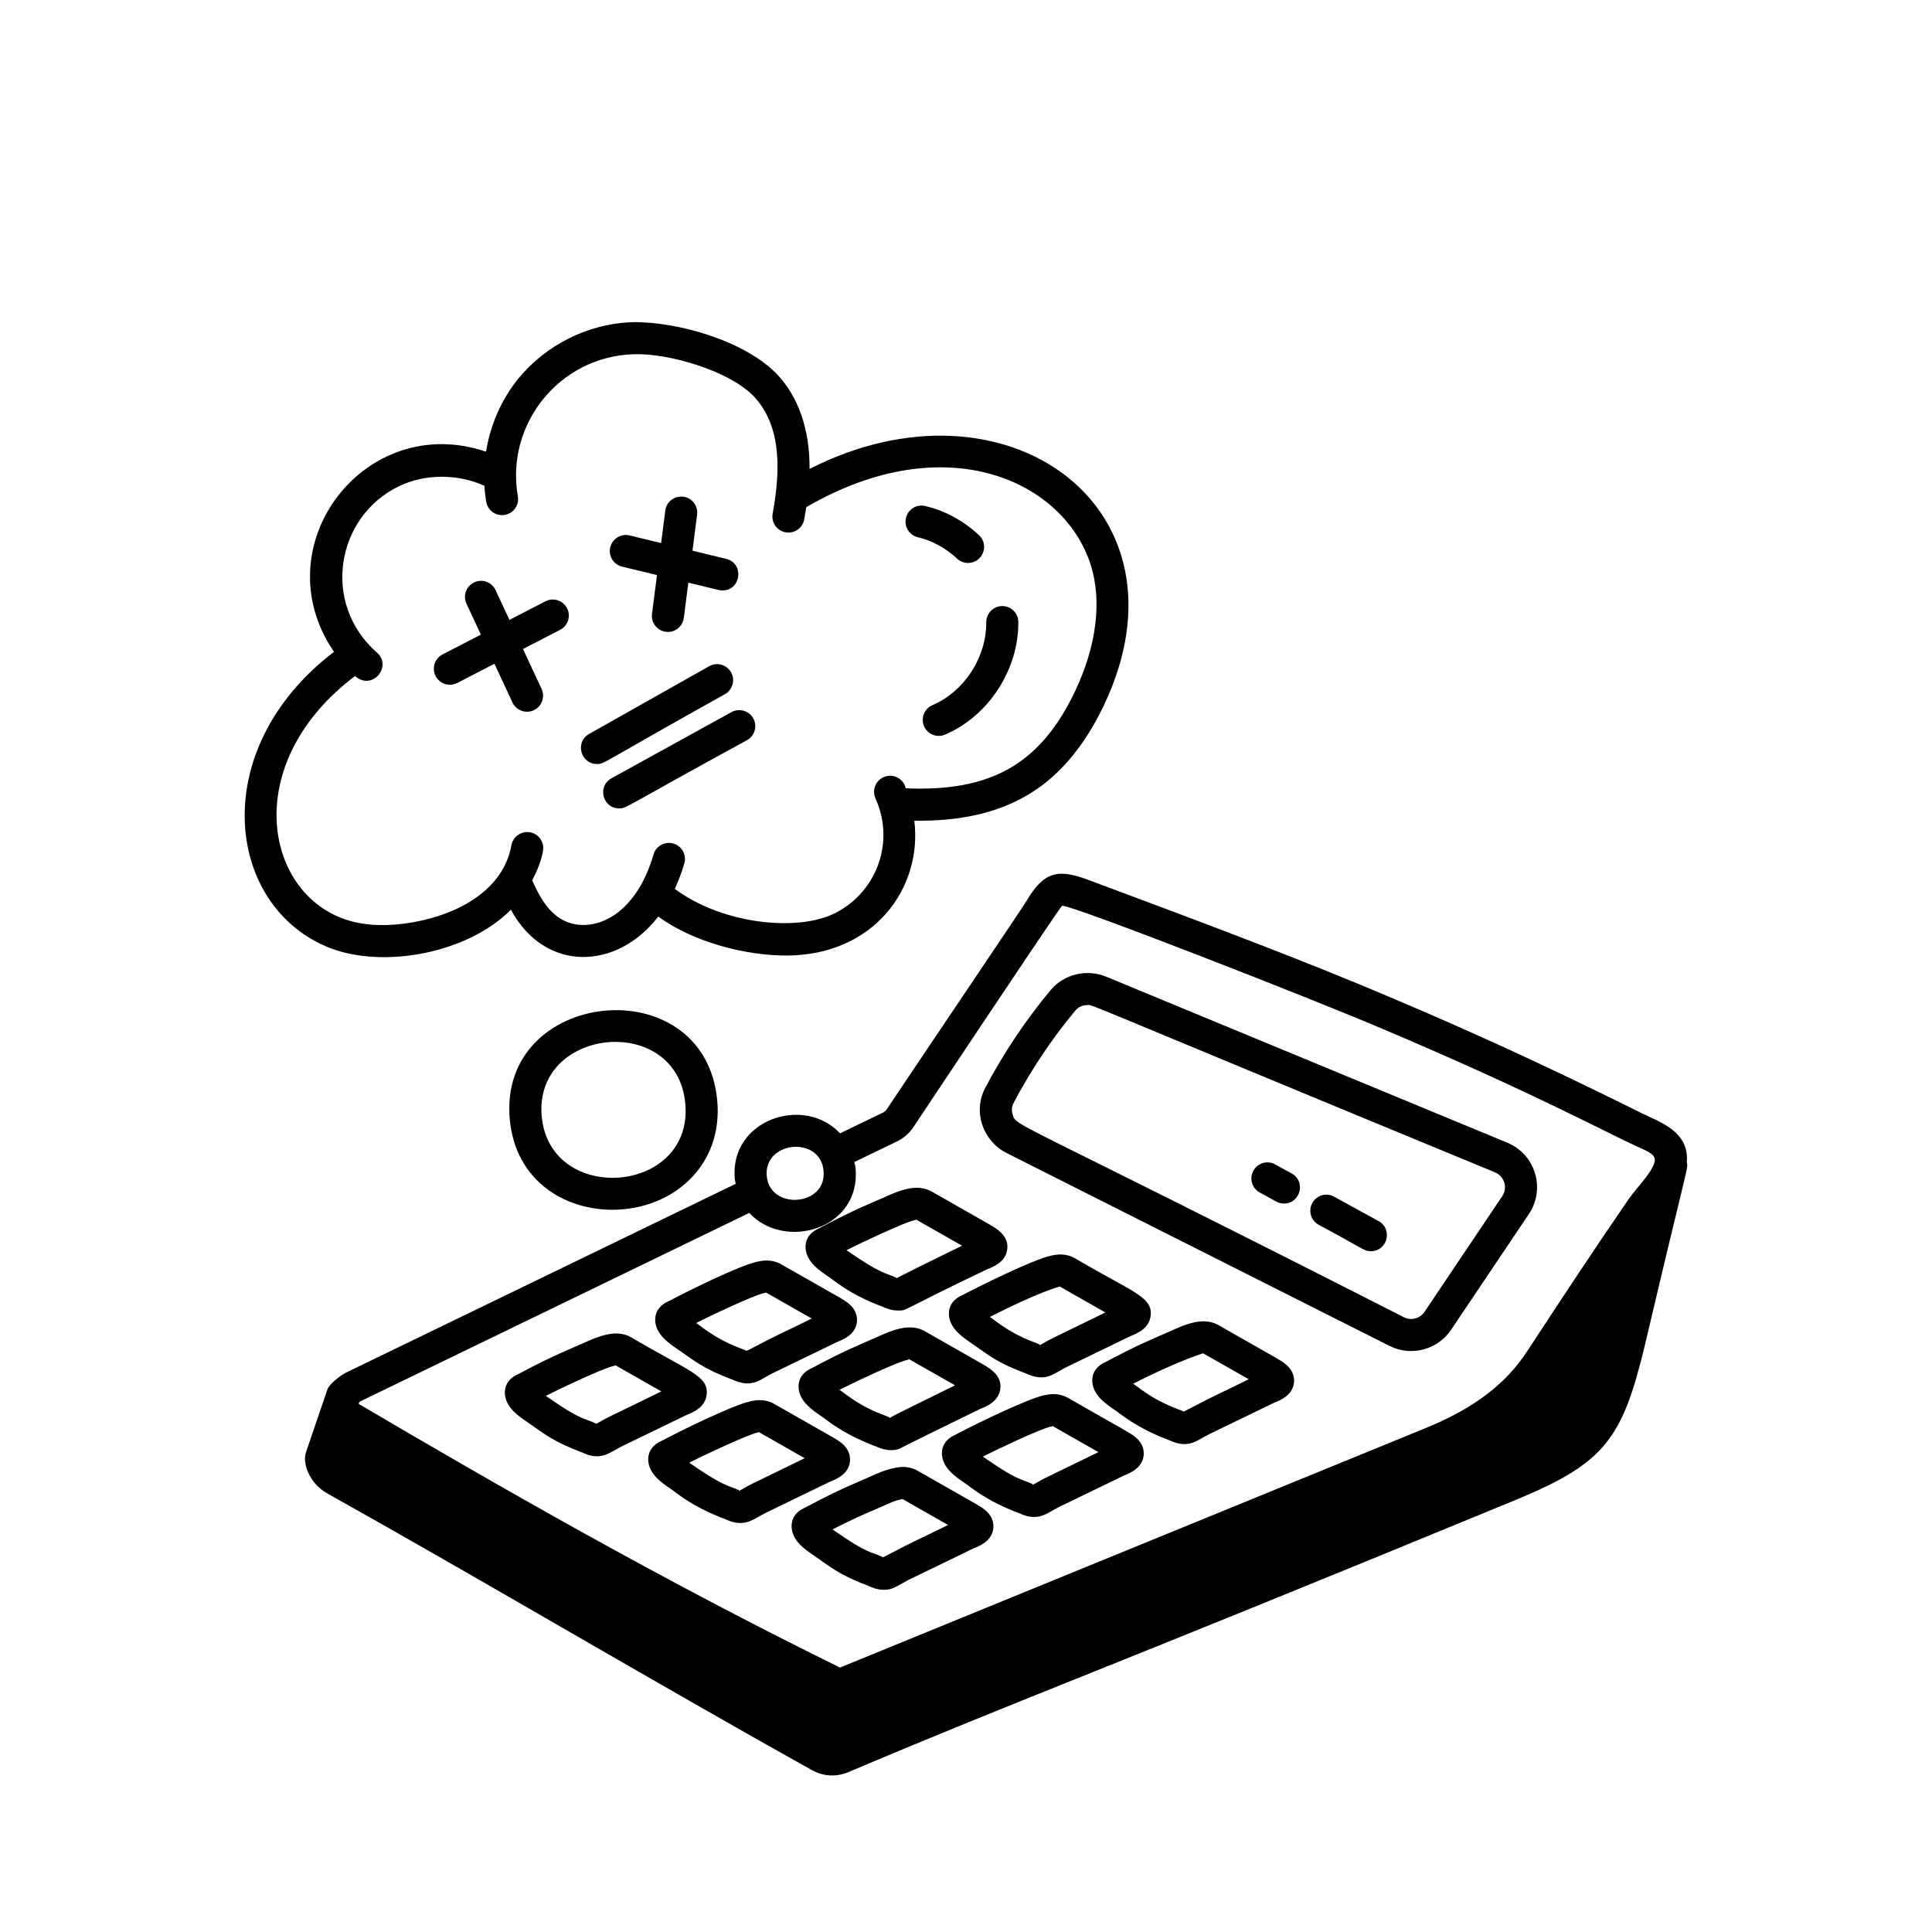
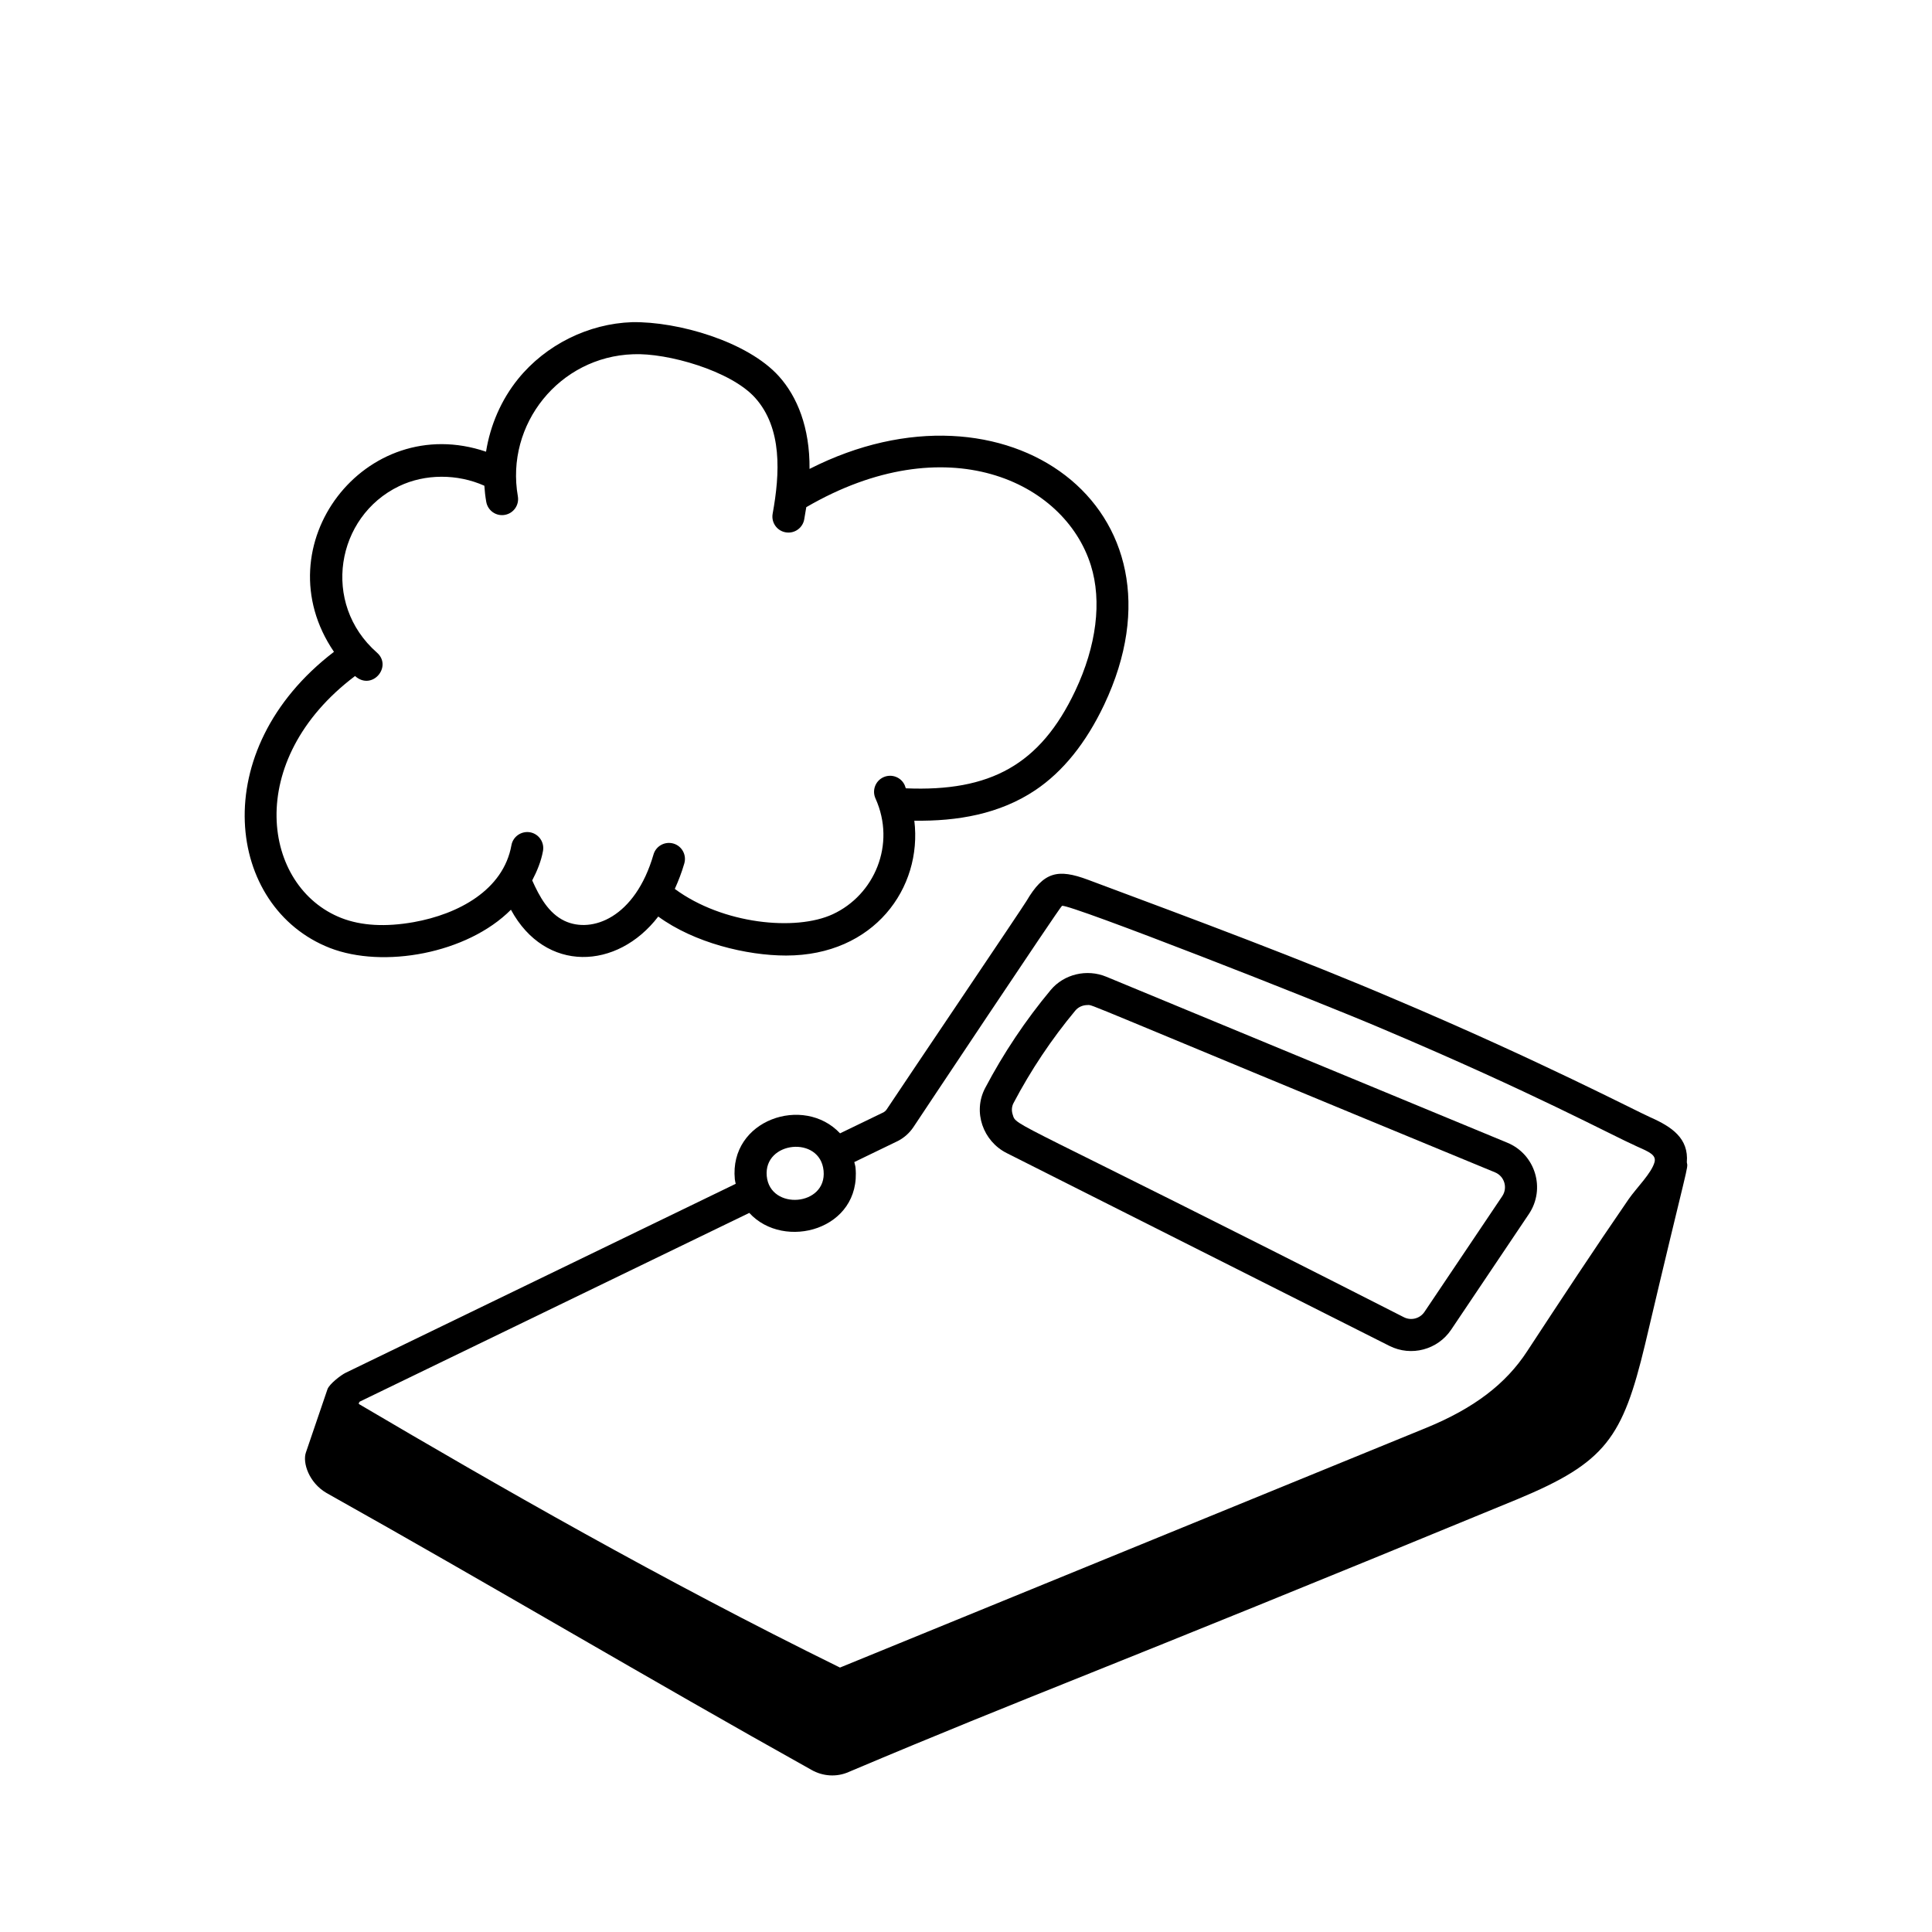
<svg xmlns="http://www.w3.org/2000/svg" width="70" height="70" viewBox="0 0 70 70" fill="none">
  <path d="M36.474 41.778L50.343 48.765C51.136 49.163 52.092 48.901 52.577 48.179L55.394 43.987C56.008 43.074 55.632 41.823 54.612 41.402L40.084 35.389C39.377 35.096 38.548 35.294 38.067 35.872C37.156 36.966 36.358 38.161 35.694 39.422C35.239 40.286 35.618 41.347 36.474 41.778ZM36.723 39.964C37.349 38.774 38.102 37.647 38.961 36.615C39.068 36.486 39.232 36.415 39.402 36.415C39.634 36.415 38.768 36.121 54.168 42.477C54.507 42.616 54.635 43.033 54.429 43.34L51.612 47.531C51.449 47.774 51.129 47.859 50.866 47.726C36.424 40.375 36.838 40.844 36.691 40.38C36.645 40.238 36.656 40.09 36.723 39.964Z" fill="black" />
  <path d="M29.399 64.125C29.809 64.361 30.313 64.395 30.745 64.204C37.558 61.326 39.231 60.812 54.984 54.317C58.18 52.988 58.791 52.097 59.605 48.705C61.181 42.003 61.171 42.356 61.117 42.114C61.191 41.243 60.573 40.826 59.795 40.482C59.298 40.264 55.736 38.405 50.588 36.226C47.168 34.762 43.386 33.355 39.424 31.877C38.325 31.467 37.815 31.581 37.19 32.648C37.048 32.889 32.869 39.075 32.124 40.199C32.095 40.242 32.05 40.28 32.017 40.299L30.437 41.063C29.119 39.659 26.417 40.573 26.624 42.726C26.629 42.785 26.646 42.836 26.656 42.892L12.531 49.735C12.361 49.815 11.93 50.145 11.864 50.337L11.082 52.631C10.958 52.998 11.192 53.721 11.829 54.093C17.685 57.373 23.571 60.873 29.399 64.125ZM32.542 41.335C32.76 41.22 32.947 41.055 33.088 40.848C33.139 40.77 38.401 32.861 38.479 32.819C38.767 32.755 47.662 36.237 50.132 37.295C55.605 39.613 58.358 41.114 59.324 41.545C59.765 41.74 60.01 41.849 59.948 42.102C59.844 42.503 59.291 43.041 59.01 43.446C57.757 45.266 56.558 47.088 55.335 48.953C54.563 50.142 53.402 51.025 51.681 51.731L30.434 60.419C23.949 57.231 17.996 53.81 13.025 50.883C12.97 50.851 13.013 50.823 13.033 50.784L27.148 43.946C28.41 45.325 31.214 44.552 30.997 42.306C30.991 42.235 30.966 42.172 30.953 42.104L32.542 41.335ZM29.84 42.418C29.964 43.709 27.901 43.864 27.781 42.614C27.659 41.343 29.717 41.131 29.84 42.418ZM18.512 32.961C19.756 35.259 22.365 35.146 23.85 33.208C25.152 34.16 27.053 34.621 28.481 34.621C31.666 34.621 33.425 32.173 33.128 29.735C34.678 29.758 36.213 29.5 37.512 28.629C38.512 27.958 39.35 26.917 40.006 25.533C43.384 18.398 36.447 13.37 29.331 16.99C29.345 15.486 28.881 14.367 28.223 13.635C27.087 12.371 24.559 11.643 22.901 11.673C21.318 11.726 19.775 12.493 18.776 13.724C18.161 14.482 17.763 15.405 17.61 16.366C13.236 14.877 9.474 19.764 12.1 23.617C7.437 27.186 8.198 32.879 11.951 34.346C13.885 35.099 16.928 34.553 18.512 32.961ZM12.864 24.494C13.481 25.044 14.23 24.149 13.657 23.645C11.633 21.867 12.172 18.715 14.459 17.615C15.4 17.162 16.574 17.163 17.549 17.599C17.561 17.795 17.584 17.99 17.618 18.184C17.674 18.5 17.974 18.712 18.291 18.655C18.607 18.6 18.818 18.299 18.763 17.983C18.305 15.37 20.271 12.924 22.941 12.835C24.173 12.779 26.476 13.43 27.359 14.412C28.348 15.514 28.26 17.154 27.995 18.611C27.93 18.965 28.199 19.296 28.567 19.296C28.843 19.296 29.087 19.1 29.138 18.82C29.163 18.682 29.189 18.533 29.213 18.376C34.275 15.43 38.568 17.426 39.524 20.484C39.931 21.785 39.729 23.401 38.956 25.035C37.688 27.711 35.875 28.691 32.819 28.562C32.804 28.525 32.796 28.486 32.78 28.45C32.648 28.157 32.305 28.028 32.011 28.159C31.718 28.291 31.588 28.635 31.72 28.928C32.473 30.596 31.679 32.427 30.173 33.124C28.829 33.747 26.182 33.487 24.449 32.207C24.579 31.919 24.698 31.616 24.794 31.283C24.883 30.974 24.706 30.652 24.398 30.563C24.09 30.476 23.767 30.651 23.678 30.959C23.012 33.257 21.441 33.829 20.457 33.366C19.871 33.088 19.546 32.486 19.283 31.899C19.463 31.555 19.608 31.198 19.674 30.83C19.73 30.514 19.52 30.212 19.204 30.155C18.889 30.102 18.586 30.309 18.53 30.625C18.238 32.25 16.606 33.122 14.988 33.411C13.97 33.592 13.091 33.542 12.373 33.263C9.505 32.143 8.803 27.554 12.864 24.494Z" fill="black" />
-   <path d="M18.472 40.576C18.683 42.767 20.434 43.832 22.185 43.832C24.358 43.832 26.215 42.247 25.985 39.855C25.52 35.033 18.013 35.815 18.472 40.576ZM19.629 40.464C19.316 37.213 24.511 36.683 24.828 39.967C25.146 43.272 19.94 43.684 19.629 40.464ZM16.567 24.745L17.915 24.049L18.567 25.451C18.703 25.743 19.05 25.868 19.34 25.733C19.631 25.597 19.757 25.252 19.622 24.96L18.949 23.515L20.295 22.819C20.58 22.673 20.692 22.321 20.544 22.037C20.397 21.75 20.046 21.639 19.761 21.787L18.458 22.46L17.955 21.381C17.82 21.089 17.475 20.963 17.183 21.099C16.892 21.235 16.766 21.581 16.901 21.871L17.424 22.994L16.033 23.712C15.748 23.859 15.636 24.21 15.784 24.495C15.934 24.787 16.291 24.889 16.567 24.745ZM22.538 20.529L23.804 20.836L23.623 22.24C23.579 22.585 23.845 22.896 24.2 22.896C24.488 22.896 24.738 22.682 24.776 22.389L24.94 21.111C26.038 21.372 26.05 21.393 26.173 21.393C26.859 21.393 26.973 20.407 26.309 20.248L25.09 19.952L25.257 18.647C25.299 18.328 25.073 18.037 24.755 17.996C24.432 17.96 24.145 18.181 24.105 18.499L23.953 19.677L22.812 19.4C22.503 19.324 22.186 19.517 22.11 19.828C22.034 20.14 22.226 20.453 22.538 20.529ZM21.629 27.681C21.91 27.681 21.678 27.707 26.267 25.151C26.546 24.993 26.645 24.638 26.488 24.359C26.329 24.079 25.974 23.98 25.696 24.138L21.343 26.593C20.826 26.885 21.032 27.681 21.629 27.681ZM26.503 25.801L22.154 28.199C21.631 28.488 21.834 29.29 22.435 29.29C22.709 29.29 22.573 29.266 27.064 26.819C27.346 26.664 27.448 26.311 27.293 26.029C27.138 25.748 26.785 25.648 26.503 25.801ZM29.688 44.498C29.146 44.731 29.167 45.154 29.201 45.326C29.286 45.757 29.689 46.033 29.983 46.234L30.097 46.315C30.795 46.843 31.348 47.107 31.986 47.348C32.094 47.398 32.28 47.482 32.531 47.482C32.895 47.482 32.506 47.541 35.768 45.988C35.998 45.896 36.424 45.726 36.491 45.285C36.56 44.84 36.231 44.582 35.872 44.376L33.759 43.172C33.219 42.867 32.586 43.131 32.015 43.391C31.539 43.607 31.068 43.767 29.688 44.498ZM33.125 44.212C33.164 44.204 33.197 44.195 33.186 44.183L34.856 45.134C31.93 46.568 32.766 46.176 32.477 46.319L32.471 46.291C32.097 46.119 31.93 46.175 30.67 45.296C31.086 45.083 32.759 44.291 33.125 44.212ZM35.176 48.653C35.847 49.11 36.081 49.353 37.181 49.767C37.411 49.873 37.624 49.93 37.887 49.891C38.039 49.87 38.249 49.751 38.432 49.647C38.5 49.608 38.567 49.568 38.634 49.536L40.96 48.409C41.19 48.317 41.617 48.146 41.686 47.706C41.796 46.986 41.06 46.836 38.952 45.591C38.588 45.386 38.255 45.457 38.076 45.495C37.441 45.631 35.459 46.613 34.882 46.919C34.341 47.149 34.361 47.574 34.395 47.746C34.48 48.176 34.882 48.452 35.176 48.653ZM38.396 46.612L40.05 47.554L38.129 48.489C38.039 48.533 37.947 48.585 37.854 48.638C37.793 48.673 37.732 48.709 37.672 48.739L37.666 48.711C37.4 48.588 36.863 48.467 35.993 47.808C35.957 47.781 35.913 47.75 35.864 47.715C37.69 46.785 38.316 46.645 38.396 46.612ZM44.146 48.011C43.608 47.707 42.983 47.967 42.404 48.23C41.609 48.581 41.232 48.723 40.077 49.338C39.535 49.569 39.556 49.994 39.589 50.165C39.674 50.595 40.075 50.871 40.369 51.072C40.601 51.221 41.132 51.719 42.375 52.187C43.079 52.512 43.361 52.183 43.829 51.955L46.155 50.828C46.384 50.737 46.812 50.566 46.88 50.126C46.899 50.006 46.908 49.697 46.591 49.436C46.389 49.269 46.346 49.27 44.146 48.011ZM42.891 51.145C42.633 51.016 42.071 50.898 41.188 50.228C41.152 50.201 41.107 50.17 41.058 50.136C41.724 49.788 42.853 49.27 43.59 49.032L45.244 49.973C43.9 50.641 44.378 50.37 42.891 51.145ZM24.533 48.872C25.169 49.305 25.44 49.573 26.539 49.987C27.258 50.318 27.545 49.973 27.993 49.755L30.319 48.628C30.548 48.537 30.976 48.366 31.044 47.926C31.063 47.806 31.073 47.497 30.755 47.236C30.657 47.155 30.535 47.078 30.424 47.014L28.31 45.811C27.946 45.605 27.613 45.676 27.435 45.714C26.785 45.853 24.892 46.791 24.241 47.138C23.699 47.369 23.72 47.794 23.753 47.965C23.838 48.395 24.24 48.671 24.533 48.872ZM27.678 46.851C27.725 46.841 27.752 46.837 27.755 46.831L29.409 47.773C28.143 48.403 28.533 48.174 27.056 48.945C26.827 48.831 26.234 48.696 25.353 48.028C25.316 48.001 25.272 47.97 25.223 47.936C25.647 47.714 27.304 46.932 27.678 46.851ZM31.766 48.448C30.929 48.817 30.614 48.932 29.436 49.558C28.893 49.789 28.914 50.215 28.948 50.386C29.033 50.815 29.434 51.09 29.727 51.291C29.902 51.392 30.438 51.919 31.734 52.406C32.097 52.574 32.394 52.566 32.572 52.496C32.758 52.422 31.941 52.789 35.516 51.047C35.744 50.956 36.17 50.785 36.239 50.345C36.308 49.897 35.978 49.639 35.619 49.435L33.507 48.232C32.97 47.927 32.342 48.187 31.766 48.448ZM32.225 51.378L32.219 51.35C31.941 51.222 31.421 51.11 30.547 50.449C30.511 50.42 30.467 50.389 30.417 50.355C30.86 50.128 32.482 49.355 32.872 49.272C32.911 49.263 32.944 49.254 32.934 49.244L34.603 50.193C31.704 51.614 32.488 51.248 32.225 51.378ZM38.701 50.651C38.337 50.445 38.003 50.517 37.824 50.554C37.258 50.675 35.492 51.521 34.629 51.977C34.088 52.21 34.108 52.633 34.142 52.805C34.227 53.236 34.63 53.512 34.925 53.713C35.169 53.87 35.677 54.356 36.928 54.827C37.642 55.157 37.937 54.812 38.383 54.595L40.71 53.467C40.939 53.375 41.365 53.205 41.433 52.764C41.452 52.644 41.461 52.335 41.141 52.073C40.941 51.909 40.859 51.887 38.701 50.651ZM37.877 53.548C37.684 53.642 37.552 53.733 37.419 53.798L37.413 53.77C36.972 53.567 36.895 53.671 35.611 52.775C36.005 52.573 37.67 51.776 38.067 51.691C38.105 51.683 38.139 51.674 38.129 51.664L39.798 52.613L37.877 53.548ZM25.598 50.564C25.709 49.844 24.967 49.697 22.865 48.451C22.325 48.146 21.691 48.411 21.121 48.67C20.618 48.899 20.187 49.04 18.794 49.777C18.252 50.01 18.273 50.433 18.307 50.605C18.392 51.036 18.795 51.312 19.089 51.513C19.763 51.972 19.98 52.202 21.093 52.627C21.661 52.889 21.943 52.735 22.345 52.505C22.601 52.357 22.386 52.479 24.874 51.267C25.103 51.175 25.529 51.005 25.598 50.564ZM21.769 51.496C21.715 51.526 21.662 51.558 21.609 51.585C21.079 51.338 21.067 51.476 19.776 50.575C20.165 50.375 21.834 49.577 22.231 49.491C22.27 49.483 22.303 49.474 22.293 49.464L23.962 50.413C21.894 51.427 22.064 51.325 21.769 51.496ZM30.792 52.984C30.81 52.864 30.819 52.555 30.504 52.296C30.301 52.129 30.263 52.133 28.059 50.871C27.695 50.663 27.361 50.734 27.182 50.774C26.571 50.904 24.737 51.799 23.988 52.197C23.446 52.429 23.467 52.854 23.501 53.025C23.586 53.455 23.988 53.731 24.282 53.932C24.521 54.085 25.02 54.569 26.287 55.046C26.996 55.373 27.292 55.033 27.741 54.815L30.069 53.686C30.298 53.595 30.724 53.424 30.792 52.984ZM27.235 53.768C27.049 53.858 26.906 53.954 26.778 54.018L26.771 53.99C26.379 53.809 26.234 53.876 24.97 52.995C25.449 52.75 27.08 51.985 27.425 51.911C27.464 51.902 27.498 51.893 27.486 51.882L29.156 52.833L27.235 53.768ZM33.252 53.29C32.887 53.084 32.555 53.155 32.377 53.194C32.054 53.262 31.765 53.393 31.51 53.509C31.022 53.73 30.508 53.911 29.183 54.617C28.641 54.848 28.662 55.273 28.695 55.444C28.78 55.875 29.183 56.151 29.477 56.352C30.107 56.781 30.381 57.052 31.481 57.466C31.589 57.516 31.776 57.601 32.027 57.601C32.12 57.601 32.232 57.59 32.319 57.555C32.453 57.502 32.594 57.424 32.732 57.346C32.8 57.306 32.868 57.267 32.935 57.234L35.261 56.107C35.49 56.016 35.917 55.846 35.986 55.405C36.005 55.285 36.014 54.976 35.697 54.715C35.495 54.548 35.452 54.55 33.252 53.29ZM31.997 56.424C31.514 56.182 31.54 56.374 30.165 55.414C30.685 55.148 31.163 54.921 31.716 54.688C31.807 54.65 31.898 54.609 31.989 54.568C32.21 54.468 32.419 54.373 32.62 54.33C32.667 54.32 32.693 54.316 32.696 54.311L34.35 55.252C33.085 55.882 33.475 55.653 31.997 56.424ZM33.786 25.548C33.491 25.674 33.354 26.015 33.48 26.311C33.605 26.605 33.947 26.743 34.243 26.616C35.817 25.943 36.908 24.265 36.896 22.536C36.894 22.216 36.635 21.959 36.315 21.959H36.311C35.99 21.961 35.732 22.223 35.734 22.544C35.742 23.818 34.941 25.053 33.786 25.548ZM33.258 19.466C33.773 19.587 34.264 19.855 34.678 20.241C34.79 20.345 34.933 20.397 35.075 20.397C35.601 20.397 35.856 19.749 35.471 19.39C34.909 18.866 34.235 18.501 33.523 18.334C33.209 18.258 32.898 18.455 32.825 18.767C32.751 19.079 32.945 19.392 33.258 19.466ZM47.777 44.376C49.416 45.25 49.409 45.334 49.669 45.334C50.269 45.334 50.474 44.531 49.949 44.243L48.336 43.358C48.055 43.201 47.701 43.305 47.547 43.587C47.392 43.868 47.495 44.222 47.777 44.376ZM45.642 43.207C46.166 43.475 46.276 43.607 46.52 43.607C47.119 43.607 47.326 42.805 46.8 42.517L46.201 42.188C45.919 42.032 45.567 42.136 45.412 42.418C45.258 42.699 45.36 43.053 45.642 43.207Z" fill="black" />
</svg>